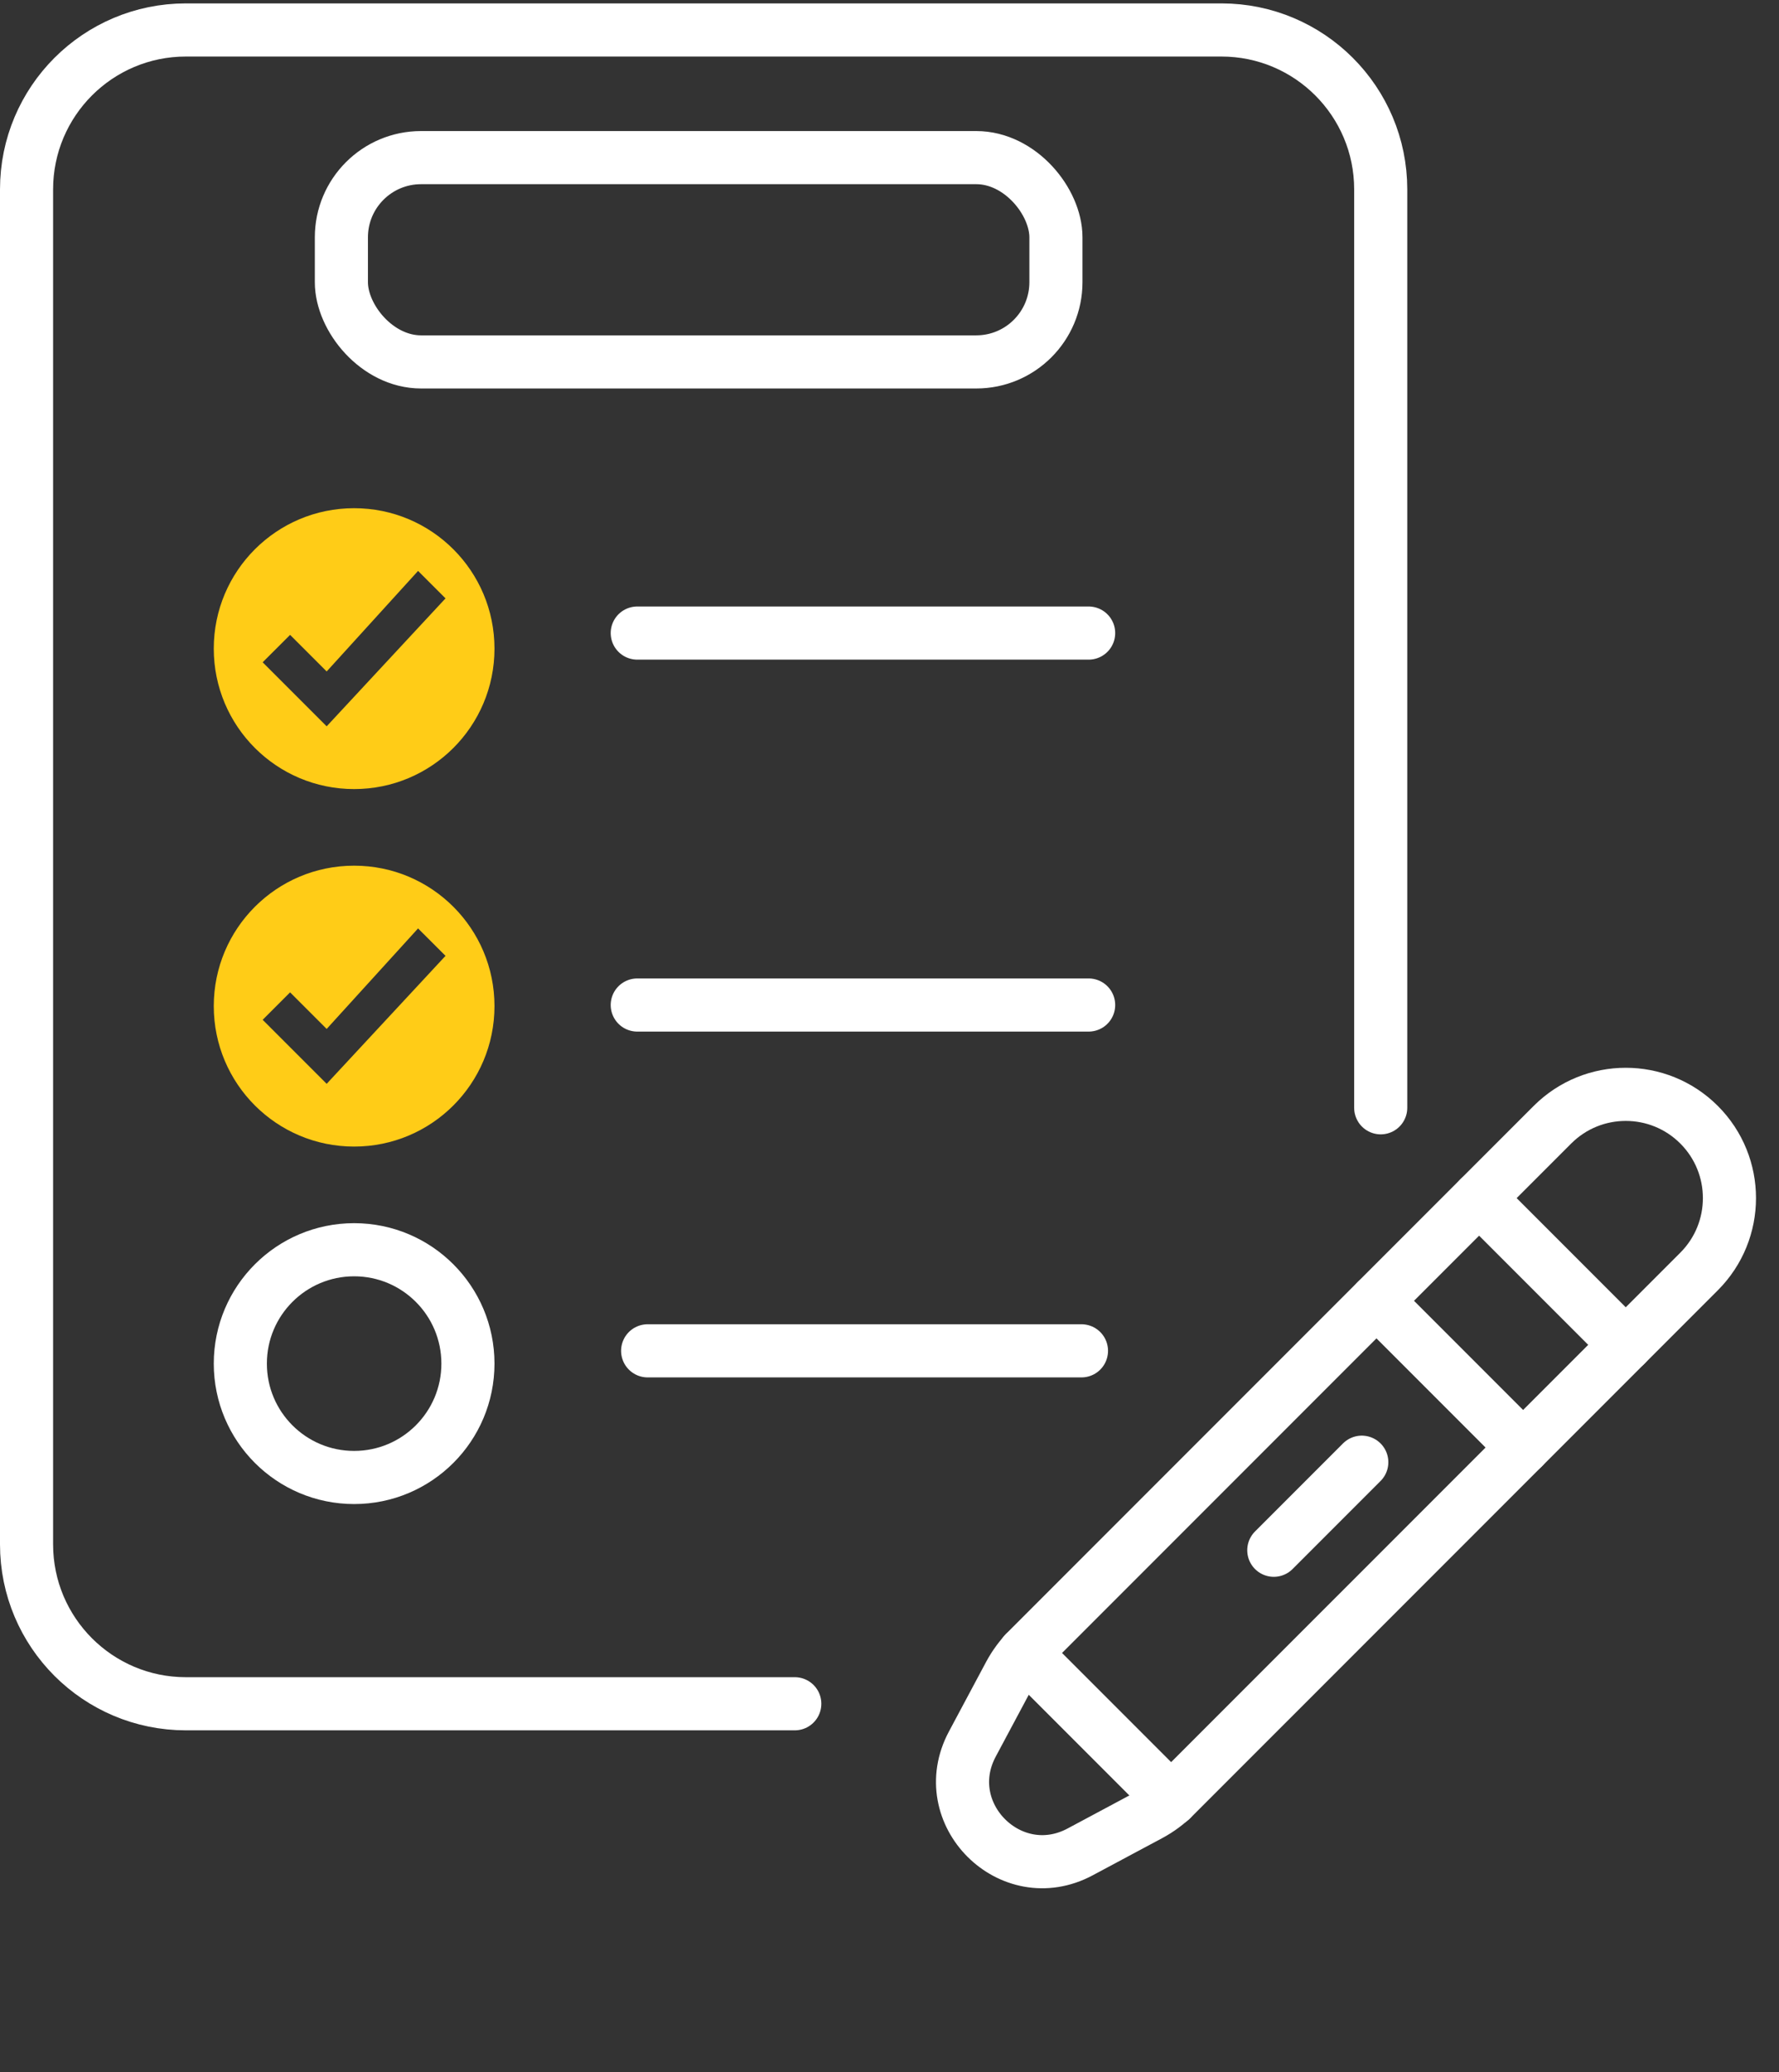
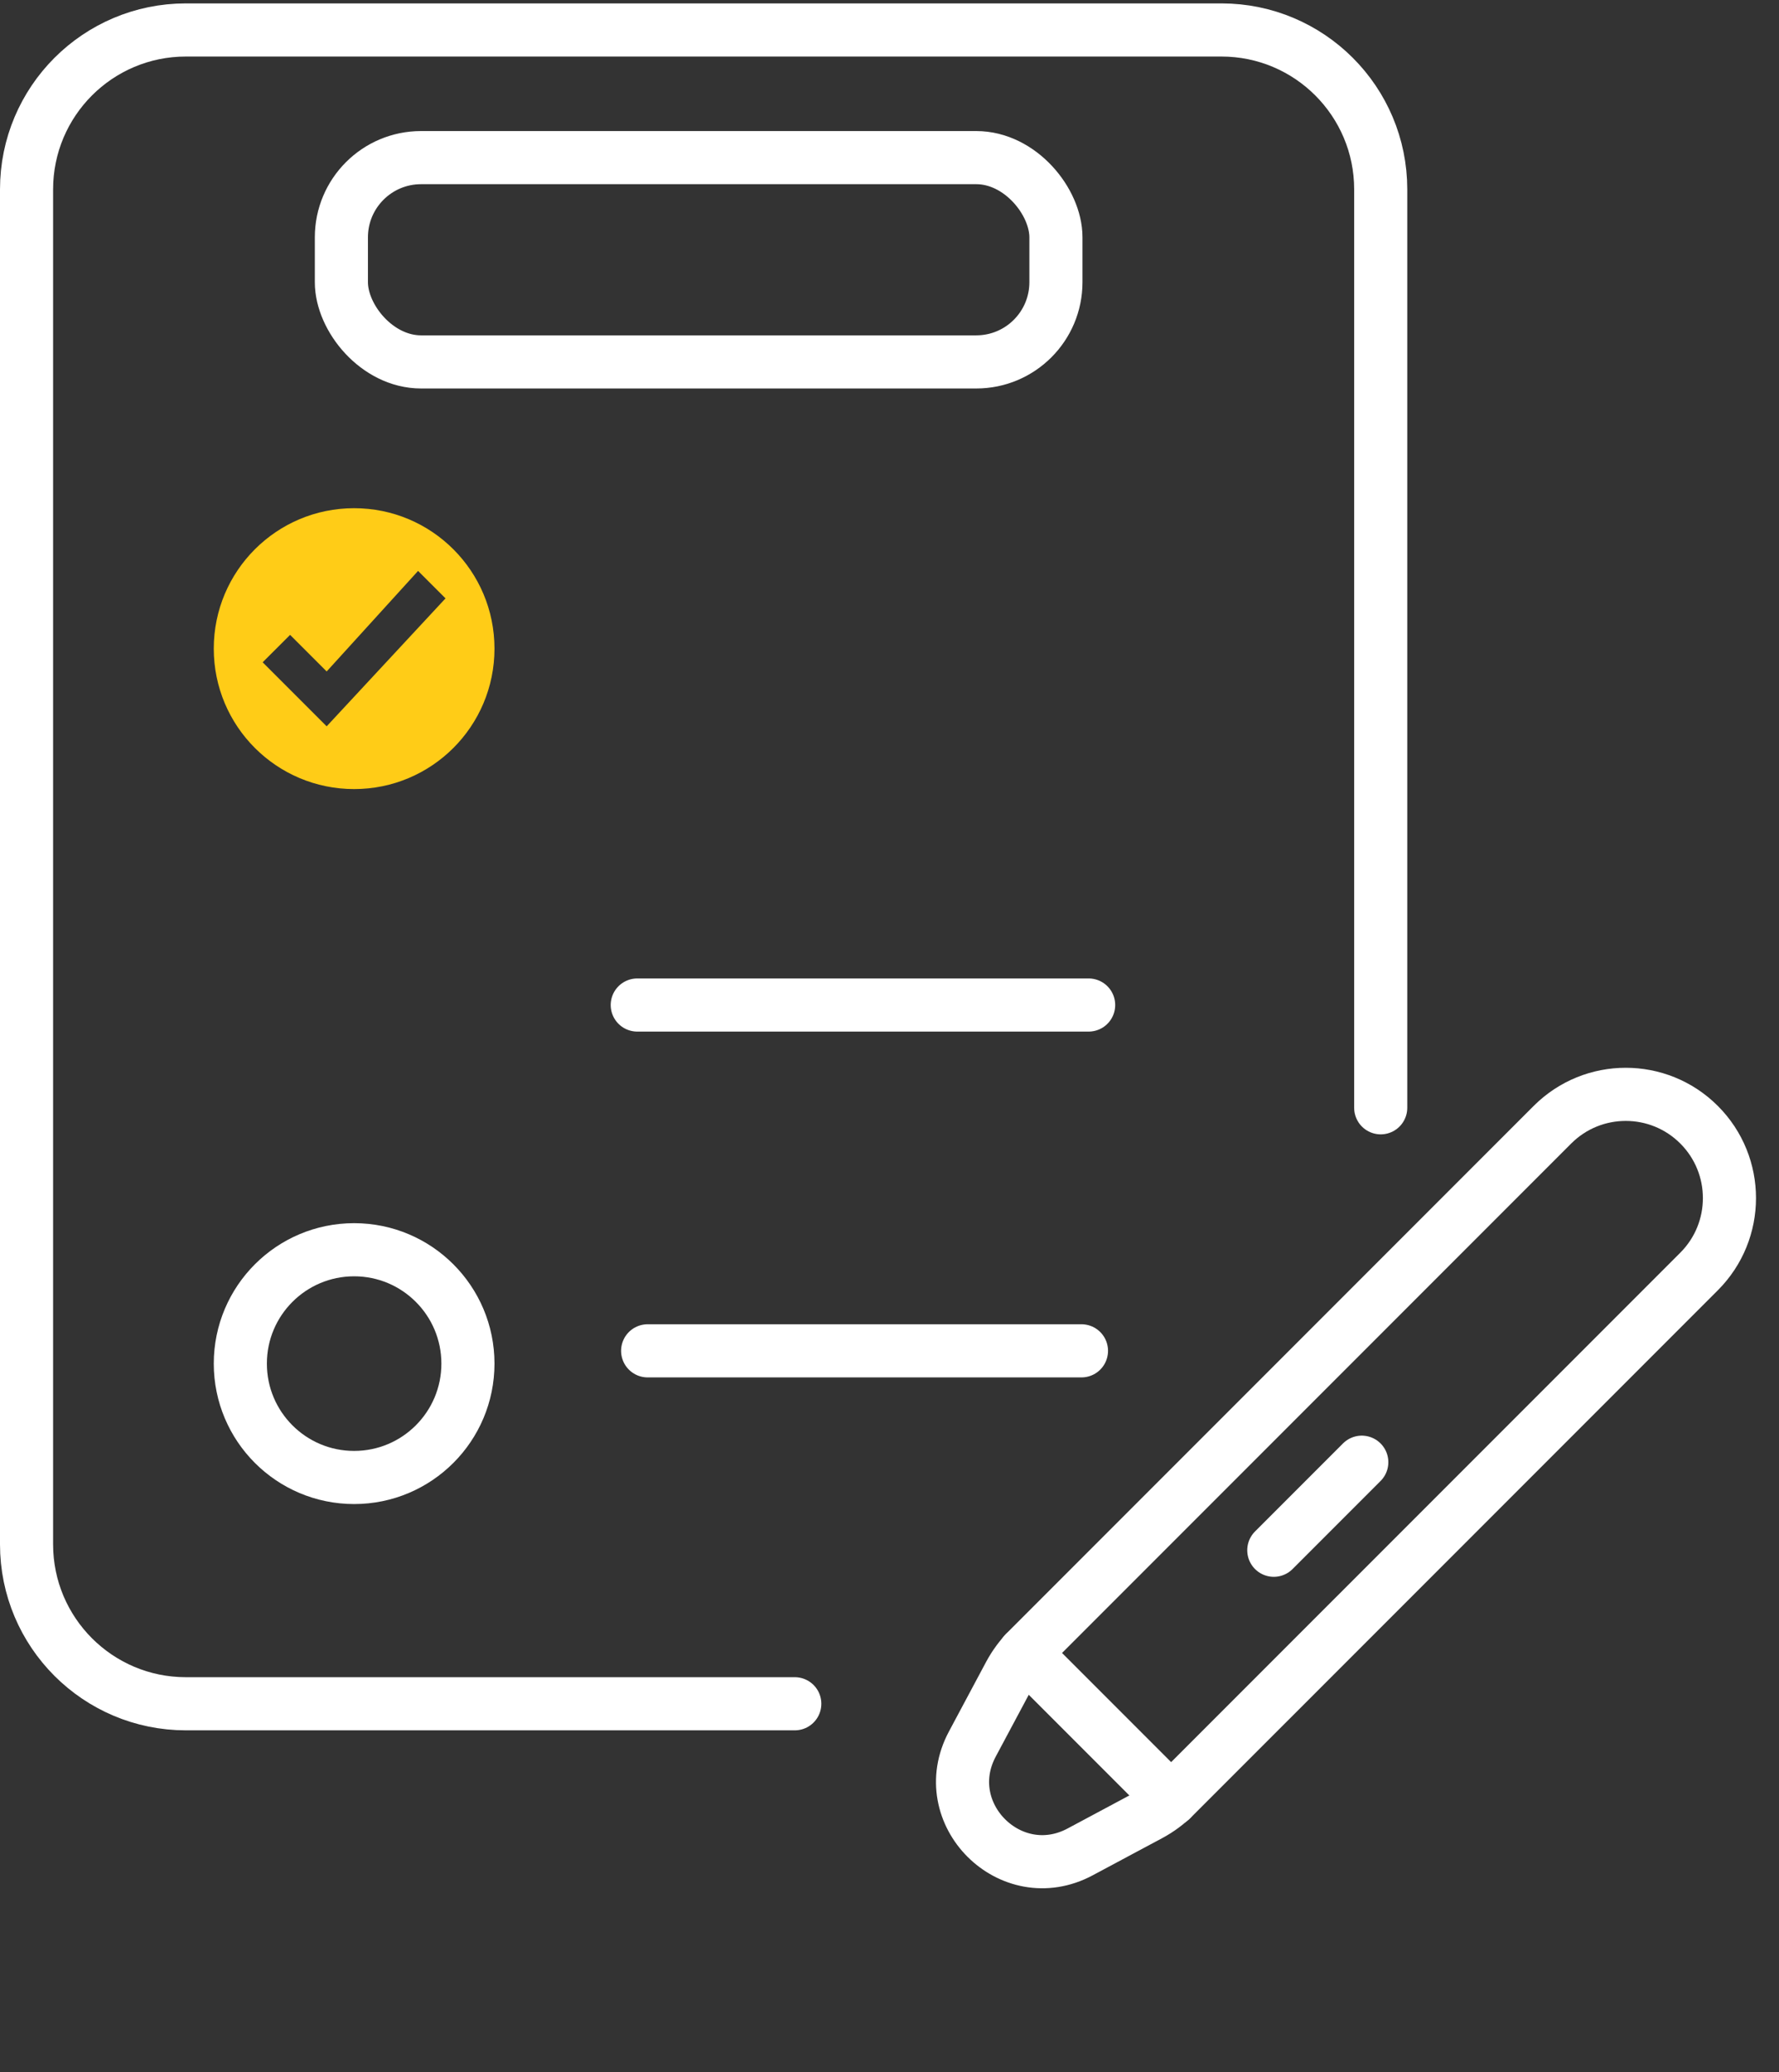
<svg xmlns="http://www.w3.org/2000/svg" width="67" height="78" viewBox="0 0 67 78" fill="none">
  <rect x="0" y="0" width="67" height="78" fill="#333333" stroke="none" />
  <path d="M13.337 19.128C10.417 19.128 8.051 21.492 8.051 24.414C8.051 27.335 10.417 29.7 13.337 29.7C16.257 29.7 18.623 27.335 18.623 24.414C18.623 21.492 16.257 19.128 13.337 19.128ZM12.303 27.338L9.892 24.928L10.925 23.896L12.303 25.273L15.745 21.489L16.779 22.522L12.303 27.338Z" fill="#FFCC17" />
-   <path d="M13.337 32.583C10.417 32.583 8.051 34.948 8.051 37.869C8.051 40.791 10.417 43.156 13.337 43.156C16.257 43.156 18.623 40.791 18.623 37.869C18.623 34.948 16.257 32.583 13.337 32.583ZM12.303 40.794L9.892 38.384L10.925 37.351L12.303 38.728L15.745 34.945L16.779 35.977L12.303 40.794Z" fill="#FFCC17" />
-   <path d="M24 23.828H41" stroke="white" stroke-width="2" stroke-linecap="round" />
  <path d="M24 37.828H41" stroke="white" stroke-width="2" stroke-linecap="round" />
  <path d="M24.391 50.844H40.73" stroke="white" stroke-width="2" stroke-linecap="round" />
  <circle cx="13.337" cy="51.325" r="4.286" stroke="white" stroke-width="2" stroke-linecap="round" />
-   <path d="M55.705 45.095L61.228 50.618" stroke="white" stroke-width="2" stroke-linecap="round" />
-   <path d="M51.84 48.961L57.363 54.484" stroke="white" stroke-width="2" stroke-linecap="round" />
  <path d="M38.584 62.216L44.107 67.739" stroke="white" stroke-width="2" stroke-linecap="round" />
  <path d="M51.287 55.036L47.973 58.35" stroke="white" stroke-width="2" stroke-linecap="round" />
  <path d="M58.467 42.334C59.992 40.809 62.465 40.809 63.99 42.334V42.334C65.515 43.859 65.515 46.331 63.99 47.857L44.242 67.604C43.964 67.882 43.646 68.118 43.3 68.303L40.68 69.704C38.063 71.102 35.221 68.26 36.62 65.644L38.02 63.024C38.206 62.677 38.441 62.36 38.719 62.081L58.467 42.334Z" stroke="white" stroke-width="2" stroke-linecap="round" />
  <path d="M52 41.696V7.128C52 3.814 49.314 1.128 46 1.128H7C3.686 1.128 1 3.814 1 7.128V58.128C1 61.441 3.686 64.128 7 64.128H29.933" stroke="white" stroke-width="2" stroke-linecap="round" />
  <rect x="12.857" y="5.933" width="26.911" height="7.689" rx="3" stroke="white" stroke-width="2" stroke-linecap="round" />
</svg>